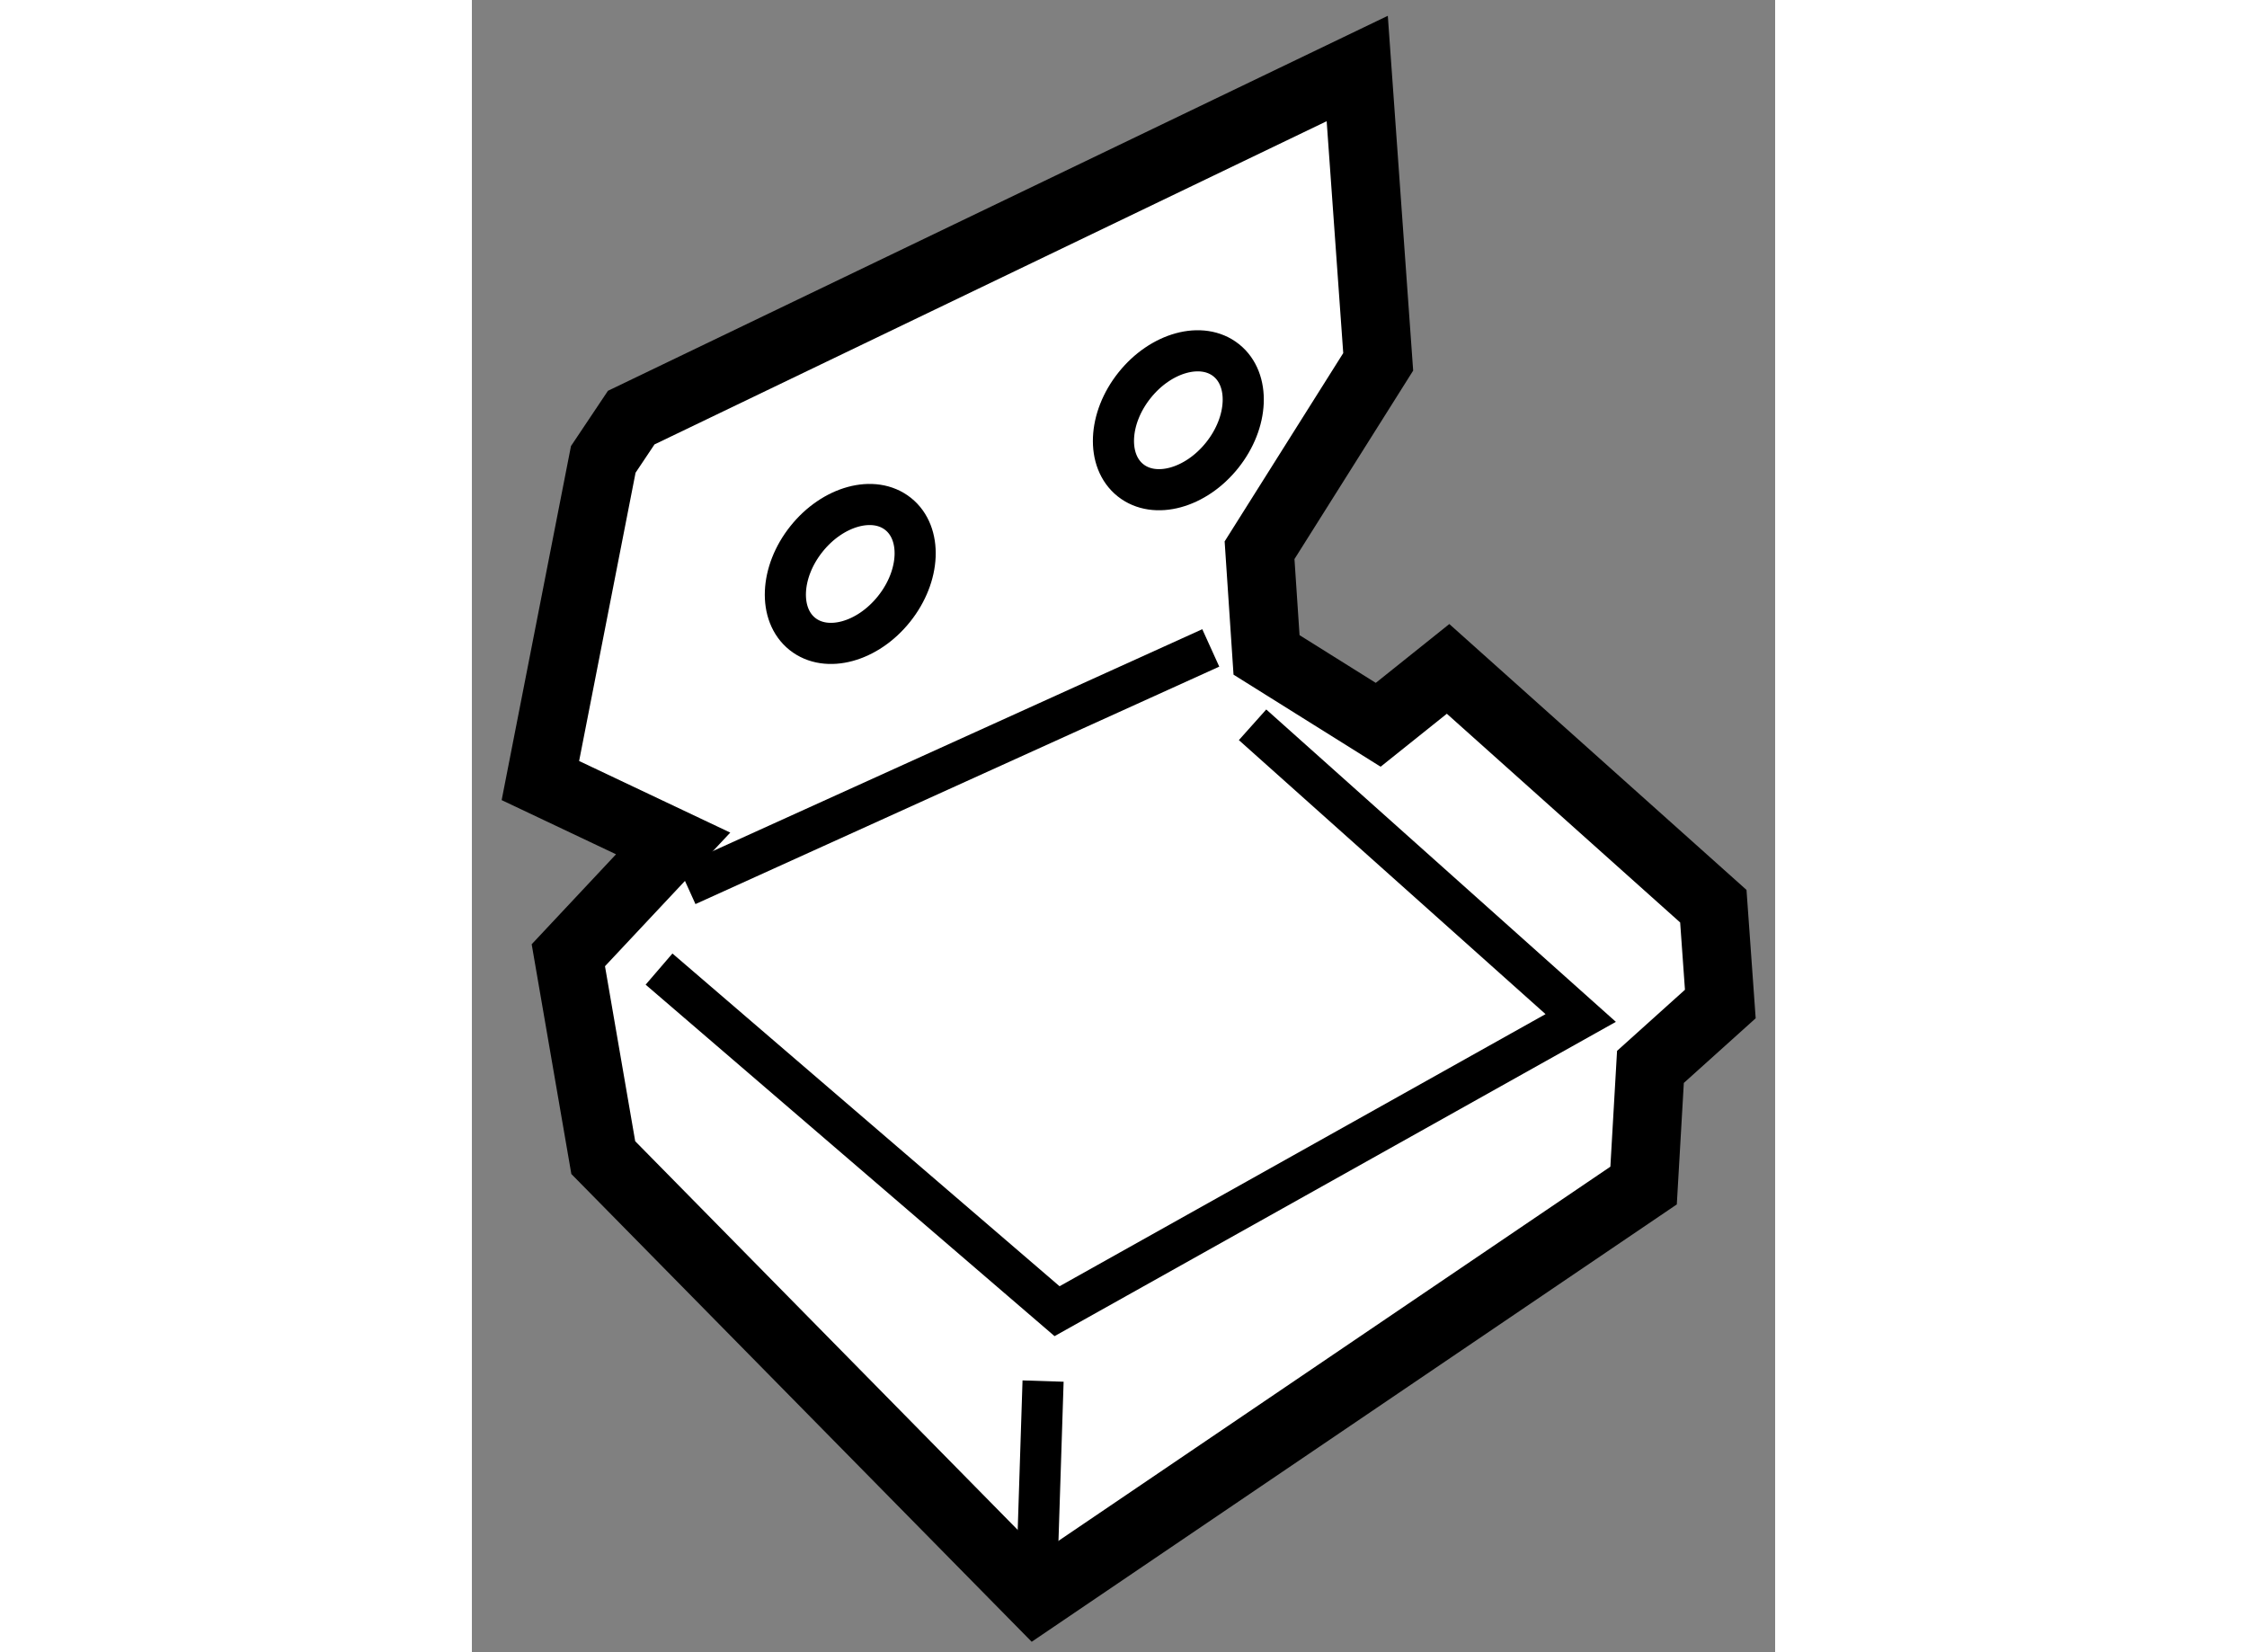
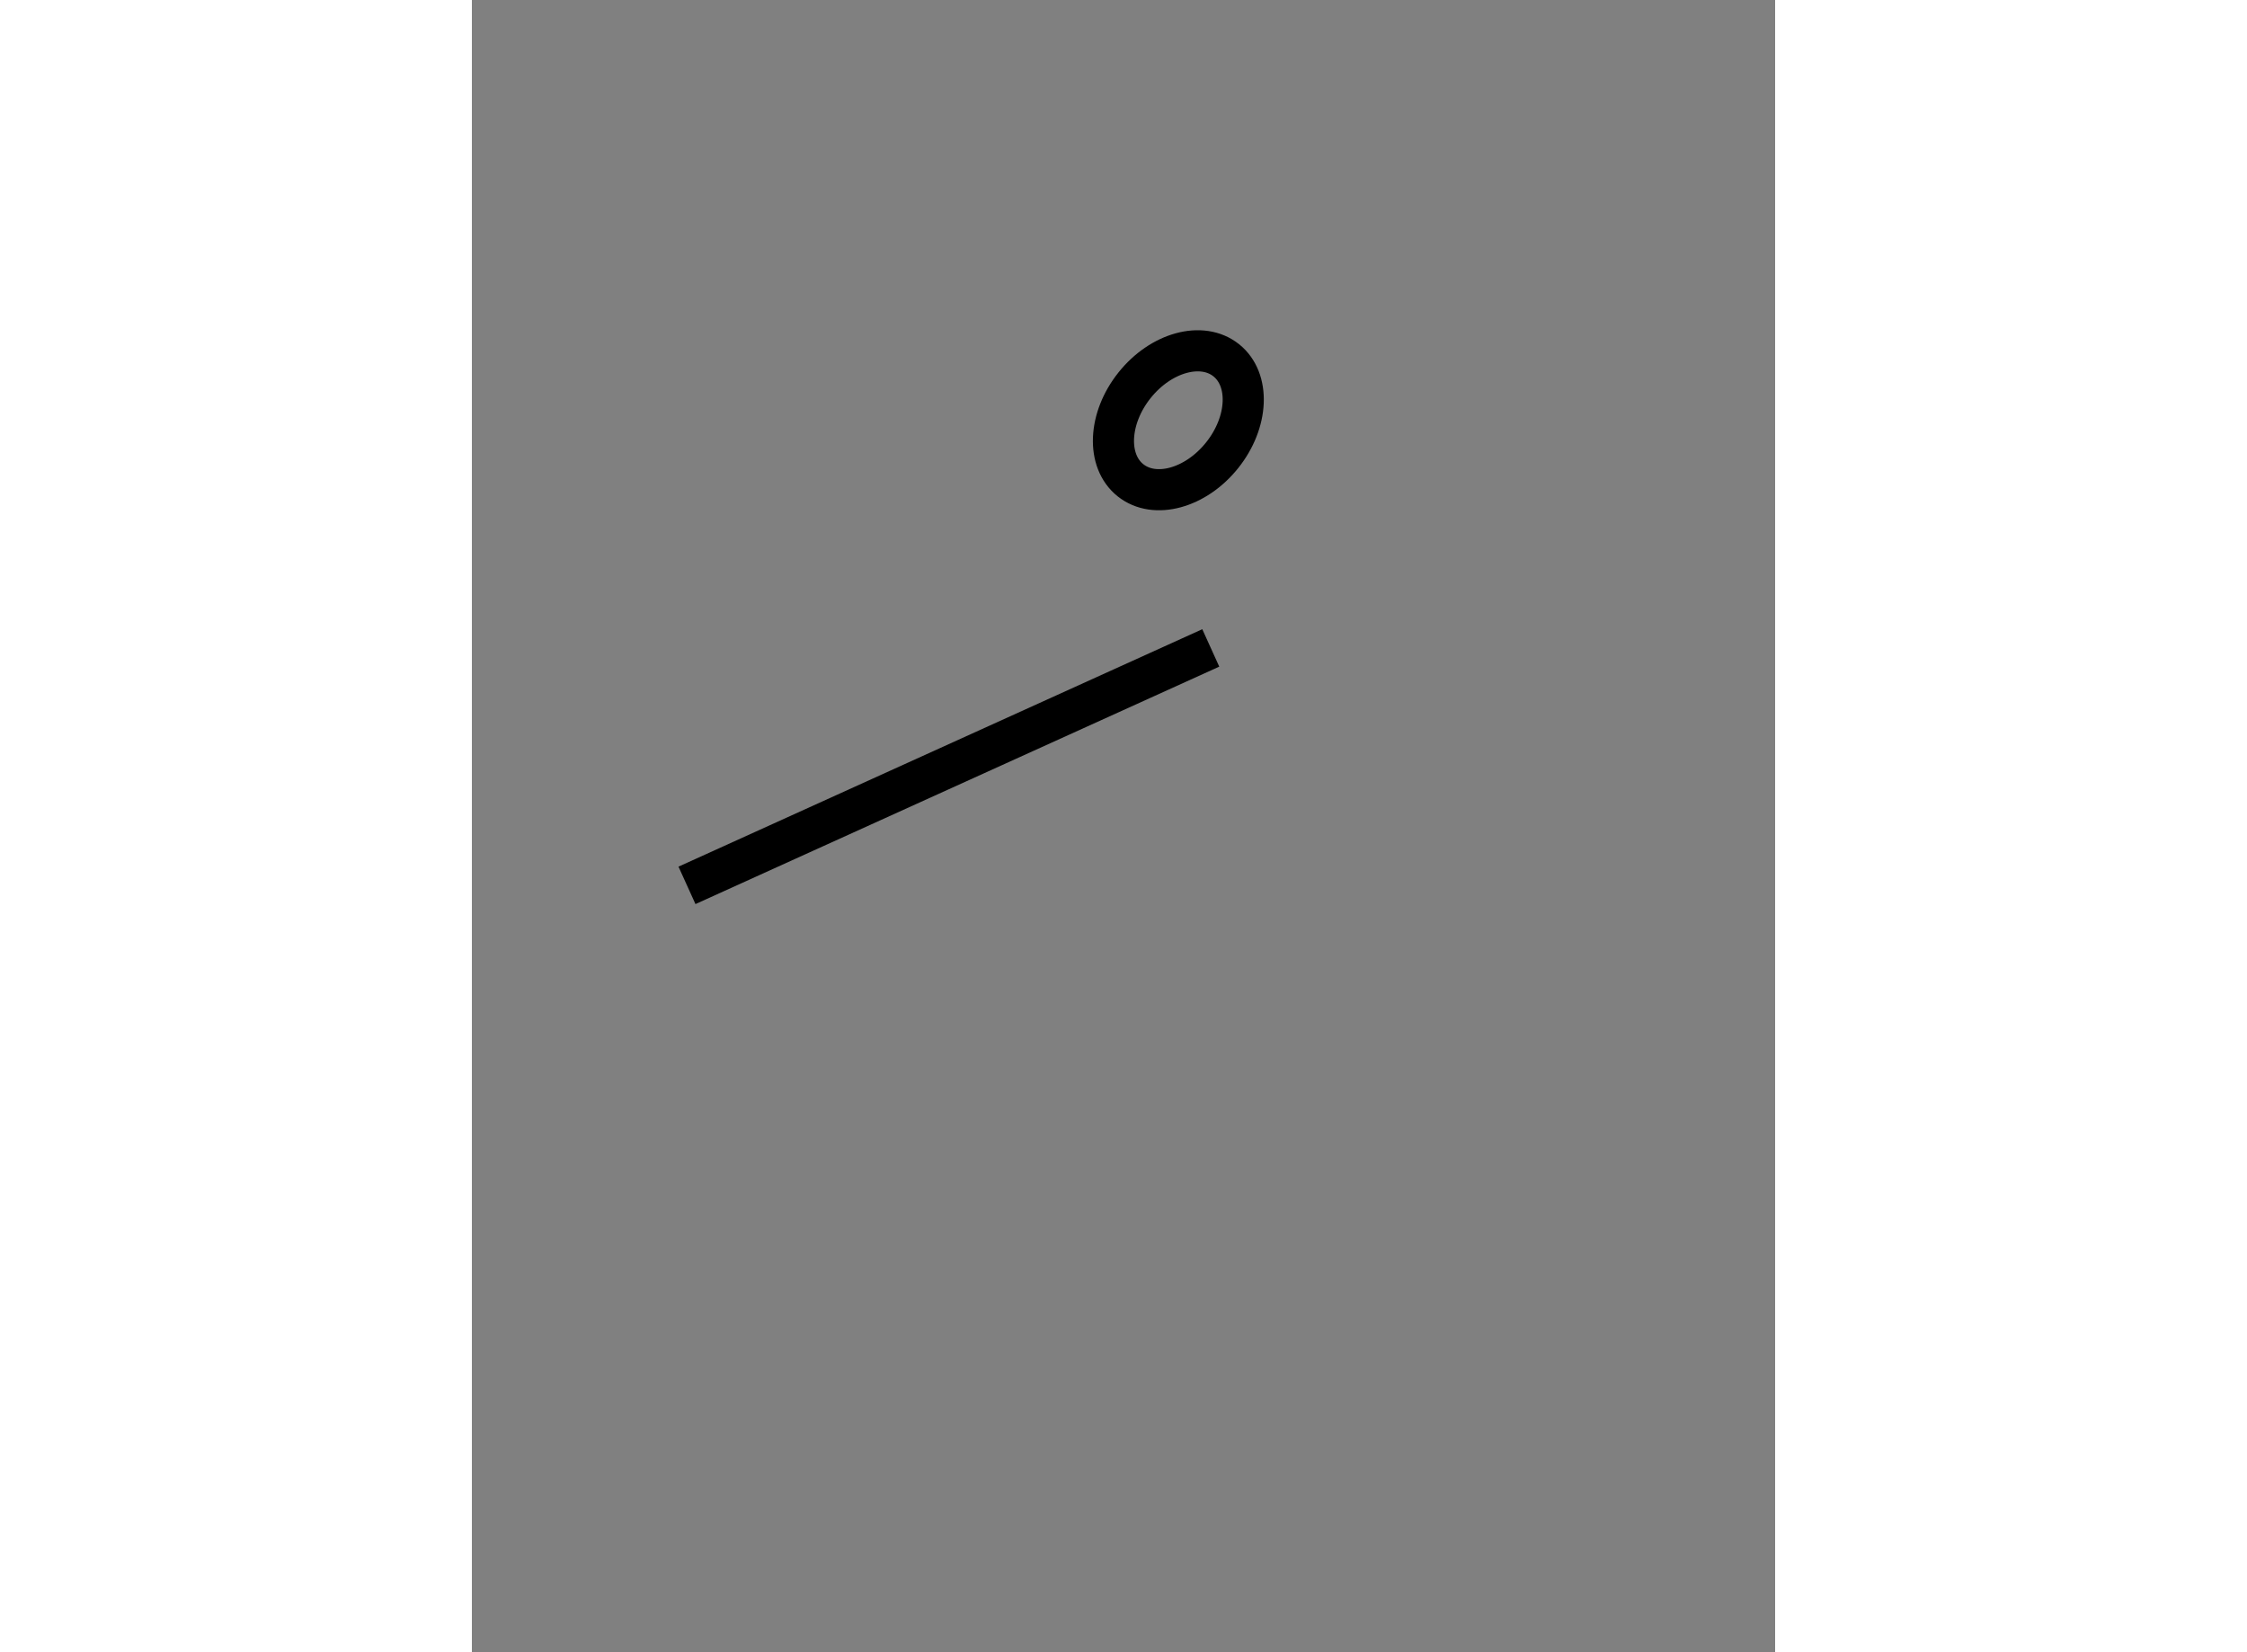
<svg xmlns="http://www.w3.org/2000/svg" version="1.1" x="0px" y="0px" width="244.8px" height="180px" viewBox="189.377 31.46 9.512 12.059" enable-background="new 0 0 244.8 180" xml:space="preserve">
  <rect x="189.377" y="31.46" width="9.512" height="12.059" fill="#808080" stroke="none" />
  <g>
-     <polygon fill="#FFFFFF" stroke="#000000" stroke-width="0.5" points="190.846,37.616 189.877,37.157 190.336,34.813     190.54,34.508 195.839,31.96 195.992,34.101 195.126,35.476 195.177,36.24 195.992,36.75 196.502,36.342 198.438,38.074     198.489,38.788 197.979,39.247 197.929,40.113 193.495,43.119 190.336,39.909 190.081,38.432   " />
    <line fill="none" stroke="#000000" stroke-width="0.3" x1="190.947" y1="37.922" x2="194.77" y2="36.189" />
-     <polyline fill="none" stroke="#000000" stroke-width="0.3" points="195.075,36.75 197.47,38.89 193.648,41.03 190.743,38.533       " />
-     <line fill="none" stroke="#000000" stroke-width="0.3" x1="193.546" y1="41.54" x2="193.495" y2="43.119" />
-     <ellipse transform="matrix(0.782 0.624 -0.624 0.782 64.16 -112.036)" fill="none" stroke="#000000" stroke-width="0.3" cx="192.062" cy="35.599" rx="0.409" ry="0.56" />
    <ellipse transform="matrix(0.782 0.624 -0.624 0.782 63.983 -113.775)" fill="none" stroke="#000000" stroke-width="0.3" cx="194.456" cy="34.478" rx="0.409" ry="0.56" />
  </g>
</svg>